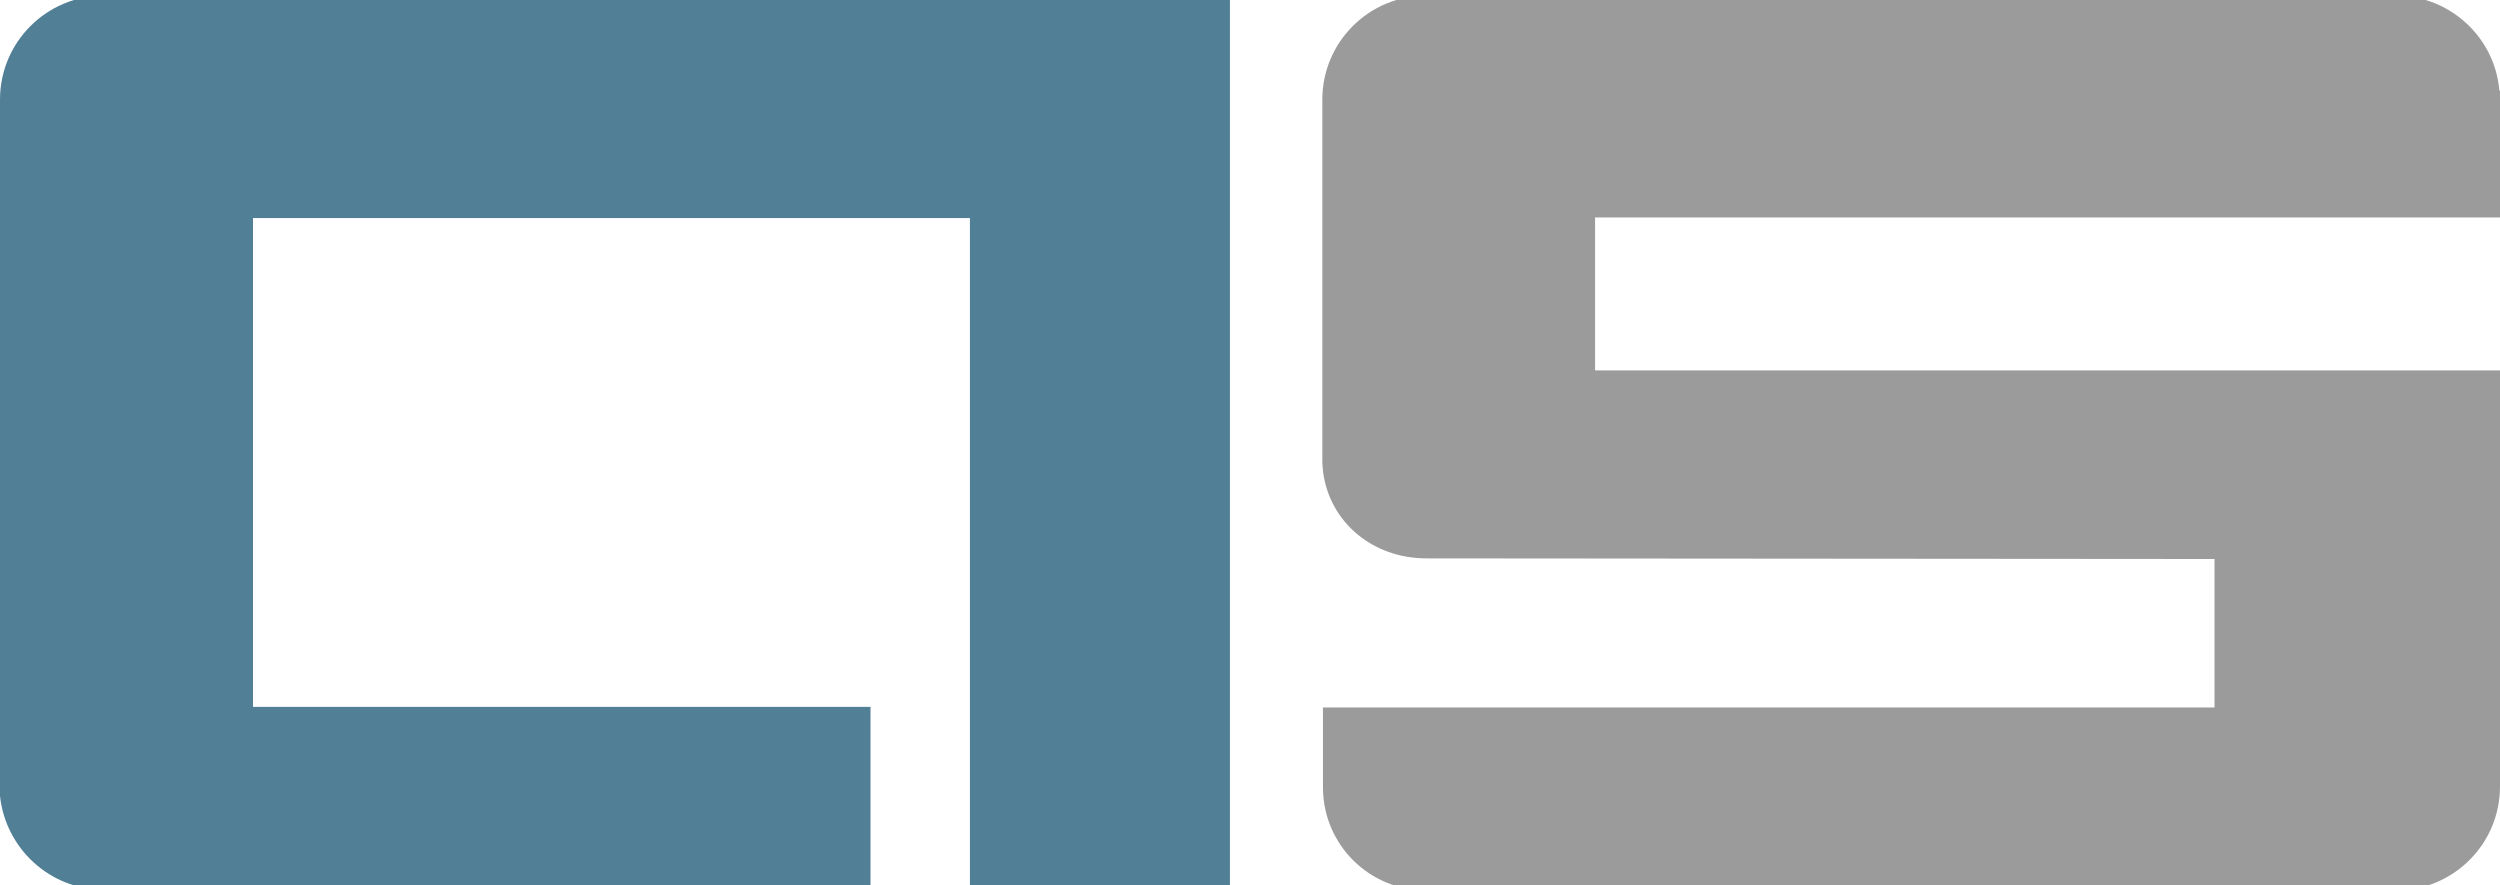
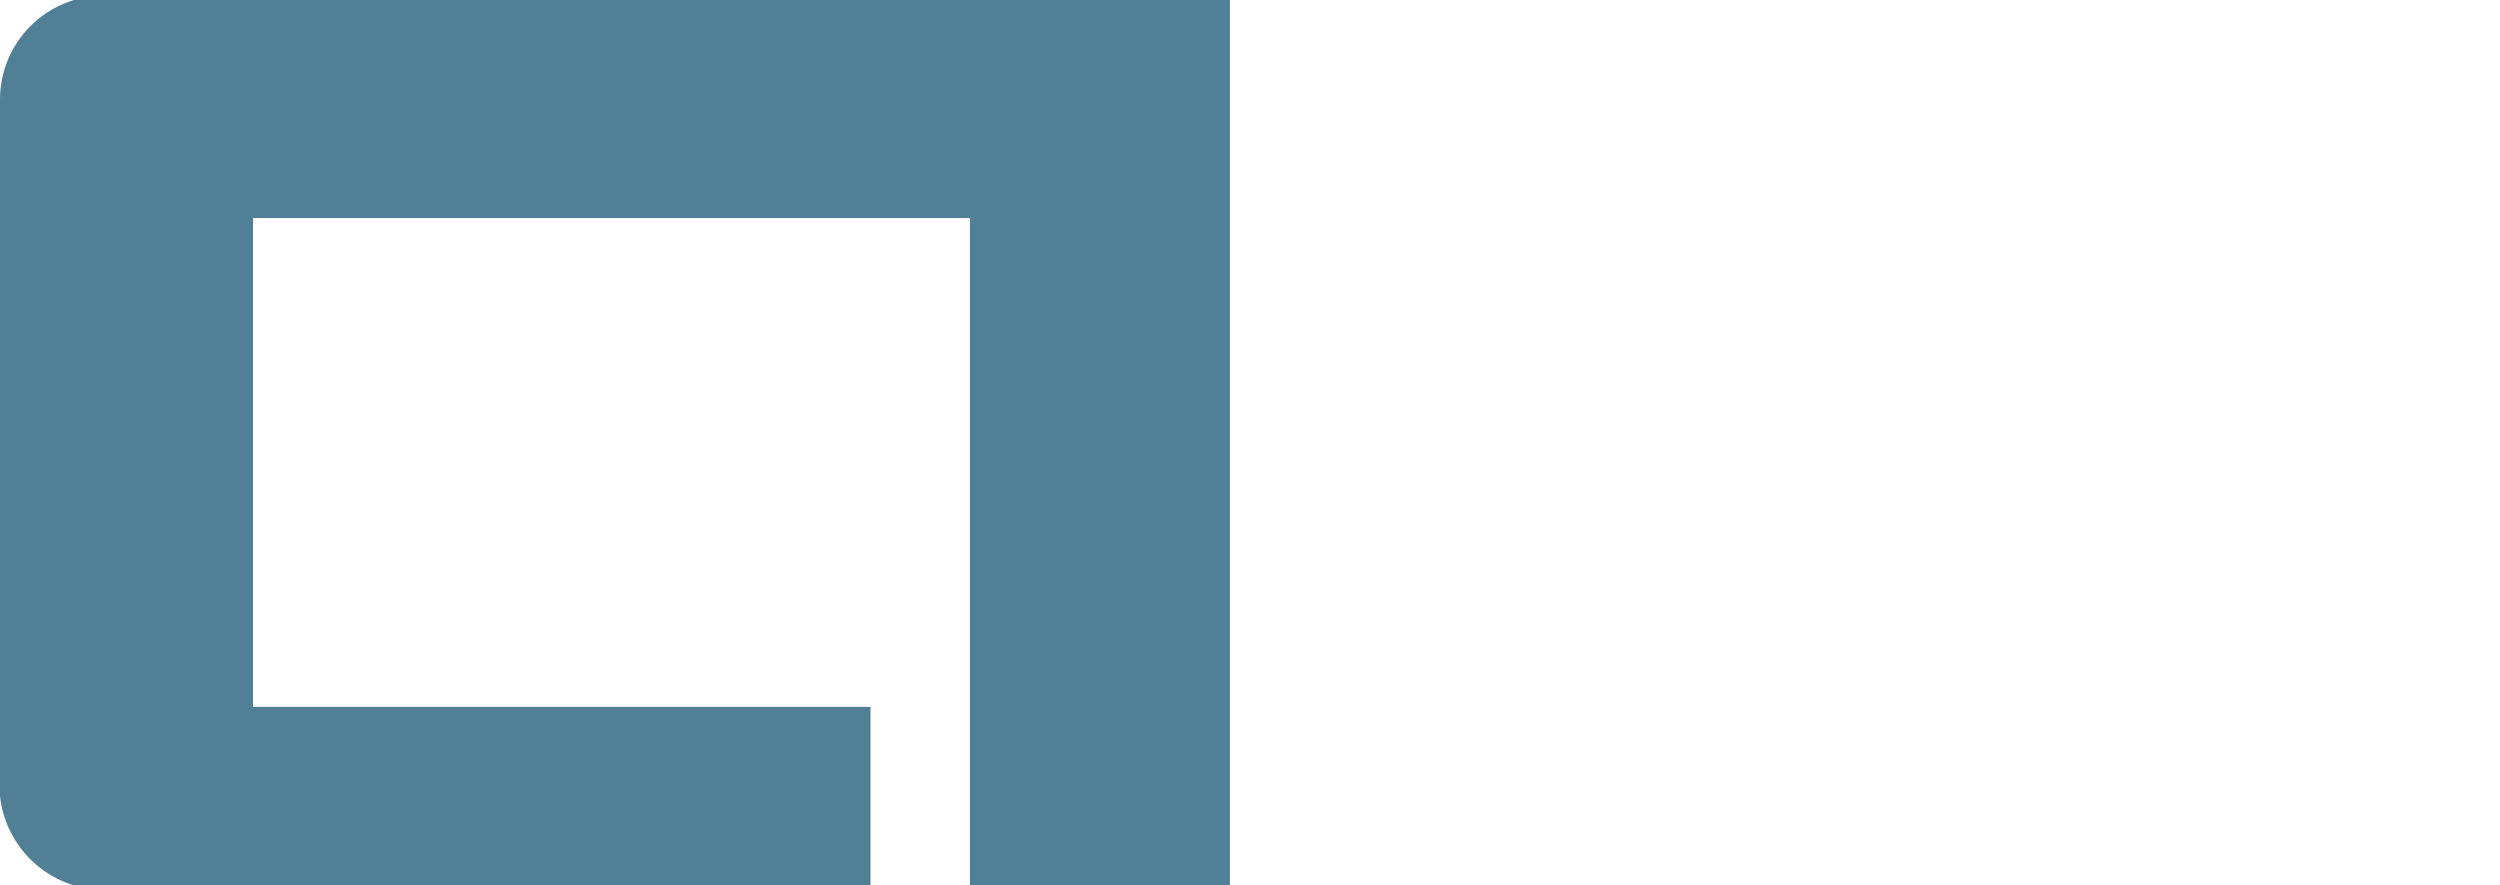
<svg xmlns="http://www.w3.org/2000/svg" preserveAspectRatio="xMidYMid slice" width="240px" height="85px" version="1.1" id="Logo_1_" x="0px" y="0px" viewBox="0 0 392.3 140.3" style="enable-background:new 0 0 392.3 140.3;" xml:space="preserve">
  <style type="text/css">
	.st0{fill:#517F96;}
	.st1{fill:#9B9B9B;}
</style>
  <g>
    <path class="st0" d="M0,125.6c0.9,8.3,7.9,14.7,16.3,14.7h120.3v-28.7H39.7V34.9h112.5v105.4H193V0H16.3C7.3,0,0,7.3,0,16.3V125.6z   " />
-     <path class="st1" d="M207.5,16.3c0-9,7.3-16.3,16.3-16.3H376c8.4,0,15.5,6.5,16.2,14.9h0.1v19.9h-142v24h142v65.3   c0,9-7.3,16.3-16.3,16.3l0,0H223.8c-8.9,0-16.1-7.1-16.2-16l0,0v-12.7h139.9V88.4l-123.7-0.1c-8.3,0-15.2-5.6-16.2-13.7l-0.1-1.3   V16.3z" />
  </g>
</svg>